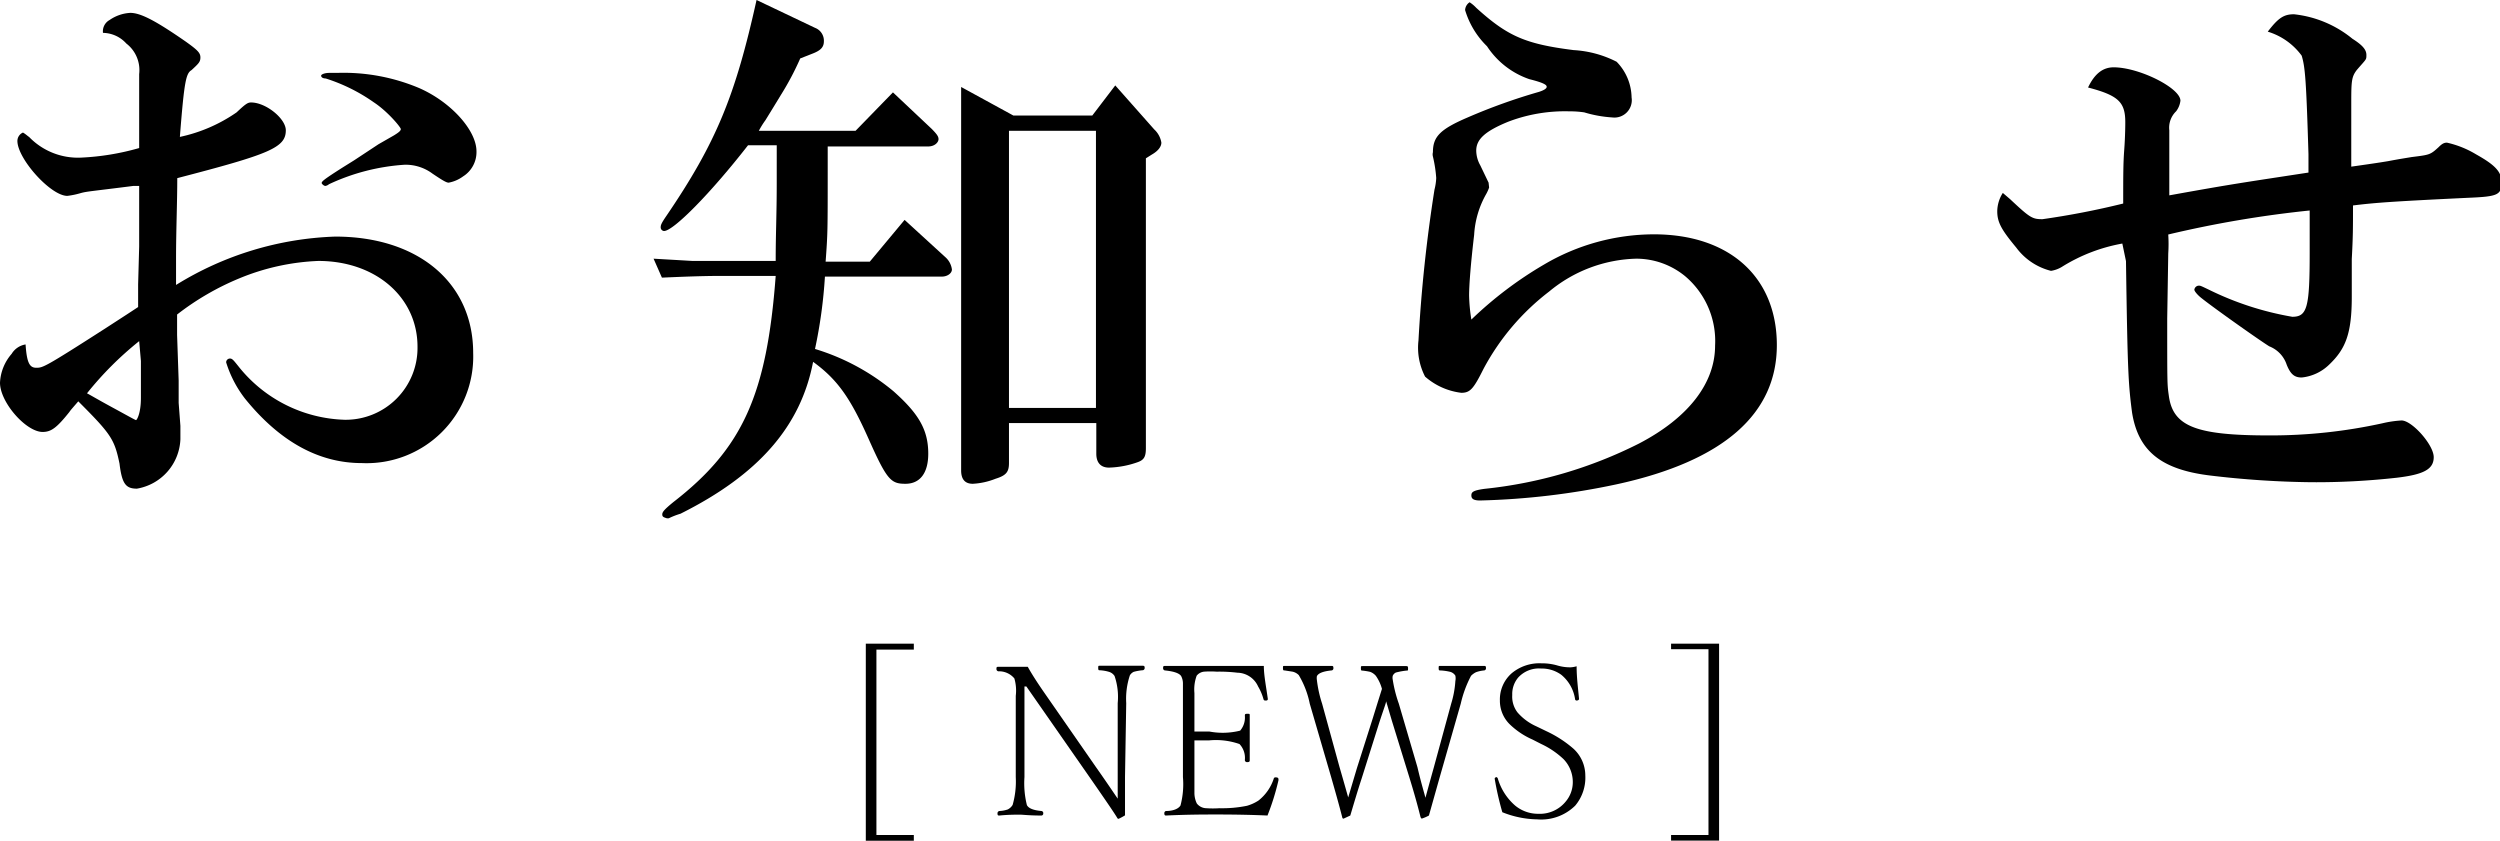
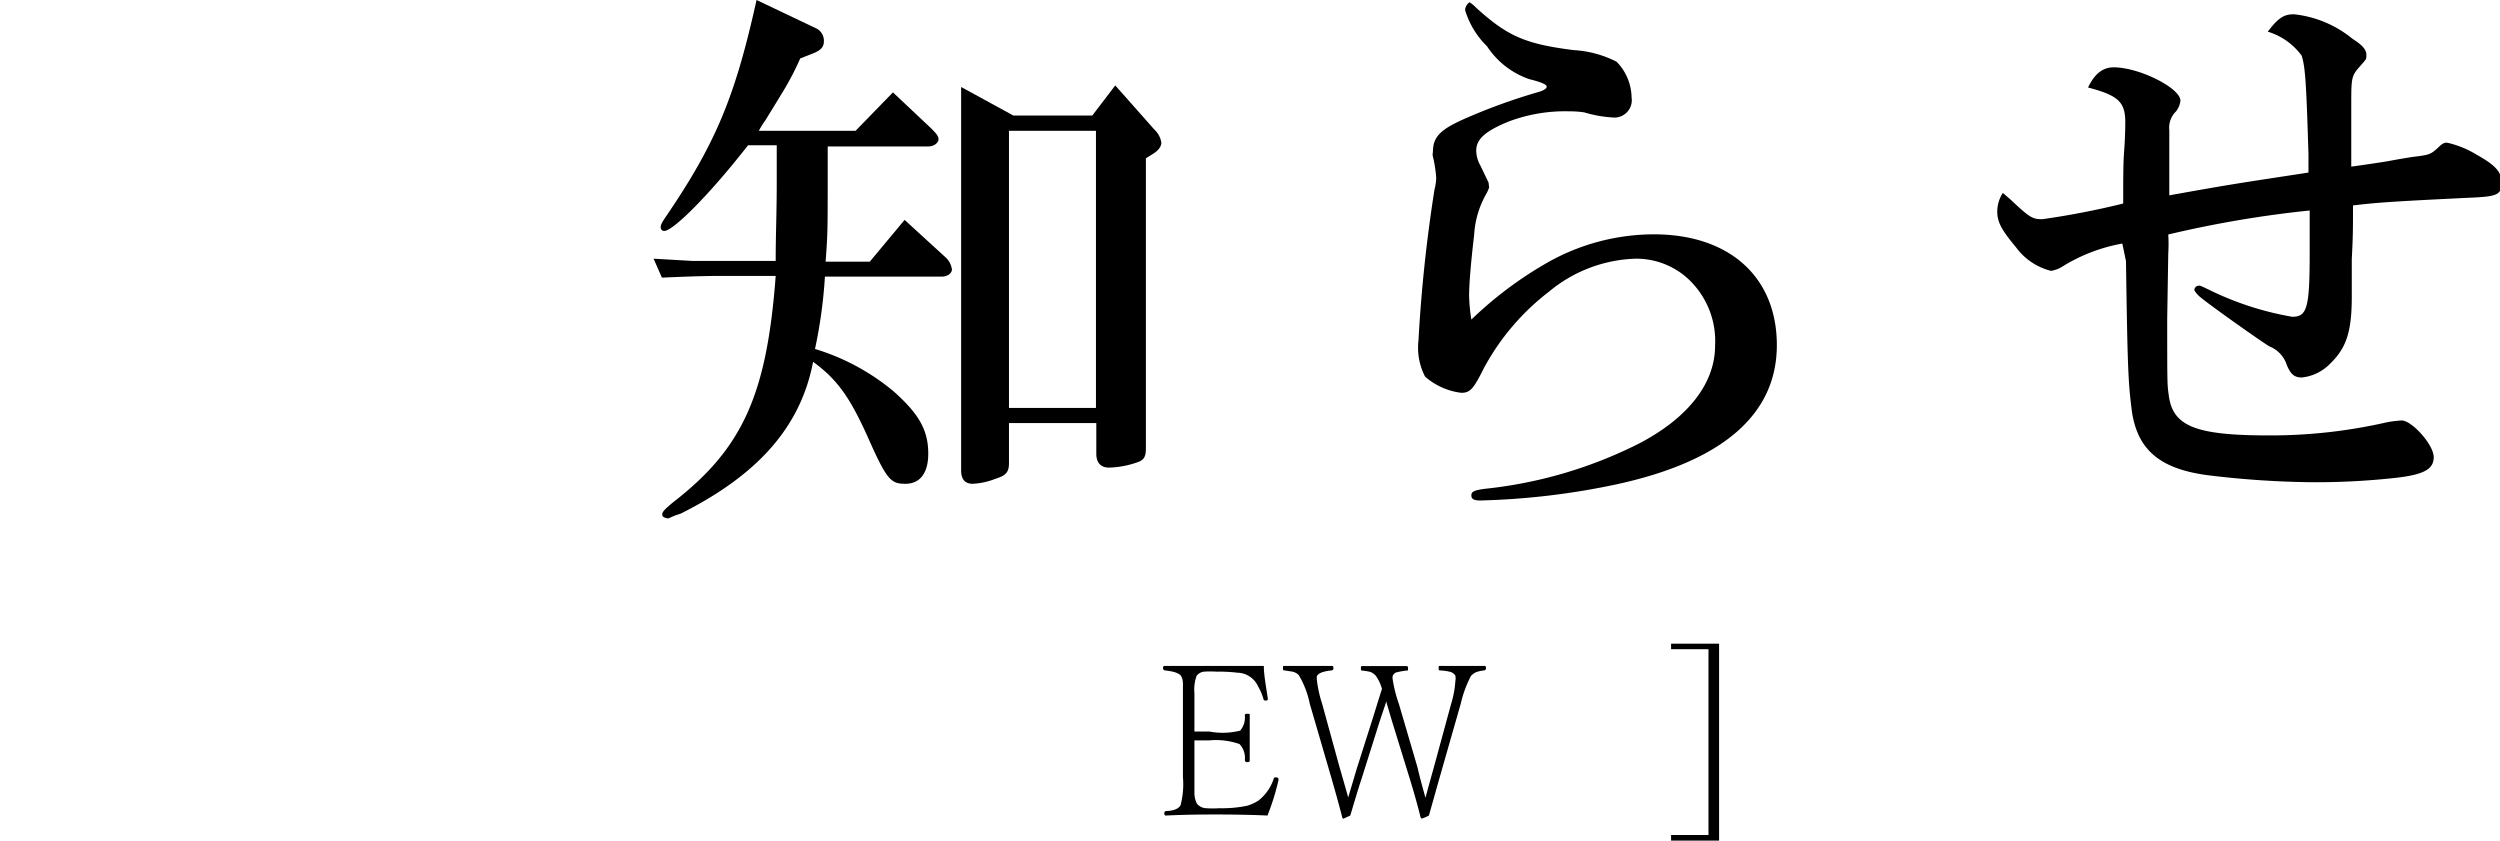
<svg xmlns="http://www.w3.org/2000/svg" viewBox="0 0 143.71 48.33">
  <title>news-title</title>
  <g id="レイヤー_2" data-name="レイヤー 2">
    <g id="お知らせ">
      <g id="レイヤー_24" data-name="レイヤー 24">
-         <path d="M10.37,24.48c0,.35,0,.57,0,.77a3,3,0,0,1-2.5,2.84c-.64,0-.86-.28-1-1.44-.29-1.4-.48-1.69-2.37-3.58-.22.26-.45.51-.51.61-.74.93-1.06,1.15-1.54,1.15C1.5,24.83,0,23.13,0,22a2.71,2.71,0,0,1,.67-1.66,1.15,1.15,0,0,1,.8-.54c.07,1.05.23,1.34.61,1.34s.45,0,3.94-2.24l1.28-.83.64-.42V16.35L8,14.17V10.69l-.35,0C5.22,11,5,11,4.64,11.1a4.65,4.65,0,0,1-.77.16C2.91,11.26,1,9.12,1,8.1a.53.53,0,0,1,.32-.48c.16.09.29.22.35.25a3.9,3.9,0,0,0,3,1.19A14.46,14.46,0,0,0,8,8.51V8.1l0-2.44c0-.92,0-1.4,0-1.4A1.93,1.93,0,0,0,7.26,2.5a1.84,1.84,0,0,0-1.34-.61.74.74,0,0,1,.38-.74A2.3,2.3,0,0,1,7.49.74c.61,0,1.5.48,3.2,1.66.67.48.83.64.83.9s-.1.35-.51.73c-.32.19-.42.64-.67,3.84A9,9,0,0,0,13.6,6.46c.51-.48.64-.57.83-.57.86,0,2,.93,2,1.6,0,1-.93,1.37-6.24,2.75,0,1.41-.07,3-.07,4.64,0,.51,0,.83,0,1.5a18.52,18.52,0,0,1,9.15-2.78c4.76,0,7.93,2.65,7.93,6.69a6.13,6.13,0,0,1-6.4,6.33c-2.49,0-4.73-1.25-6.72-3.71A6.58,6.58,0,0,1,13,20.83a.22.22,0,0,1,.22-.22c.13,0,.2.09.48.44a8.1,8.1,0,0,0,6.11,3.08A4.13,4.13,0,0,0,24,19.93C24,17.09,21.6,15,18.3,15a13.22,13.22,0,0,0-4.54,1,15.42,15.42,0,0,0-3.58,2.08c0,.64,0,1.05,0,1.18l.09,2.62,0,1.28ZM8,19.61a19.17,19.17,0,0,0-3,3c.13.06.61.35,1.44.8s1.34.74,1.38.74.28-.36.28-1.28v-.39l0-1.73ZM19.39,4.19a11.18,11.18,0,0,1,4.7.87c1.83.8,3.3,2.43,3.3,3.64a1.65,1.65,0,0,1-.77,1.44,2,2,0,0,1-.83.36c-.13,0-.35-.13-.93-.52a2.58,2.58,0,0,0-1.6-.51,12.05,12.05,0,0,0-4.35,1.12.41.41,0,0,1-.22.1.33.33,0,0,1-.2-.16c0-.1.1-.2,1.25-.93l.61-.38,1.41-.93.89-.51c.26-.16.39-.26.39-.36s-.74-1-1.54-1.53a10.09,10.09,0,0,0-2.78-1.38c-.19,0-.26-.09-.26-.16s.19-.16.48-.16Z" />
        <path d="M39.81,15c.86,0,1.63,0,2,0h2.78c0-1.63.06-2.62.06-4.51V8.35H43c-2.14,2.75-4.29,4.93-4.83,4.93a.21.21,0,0,1-.19-.23c0-.12.06-.25.32-.63C41.18,8.19,42.27,5.5,43.49,0l3.36,1.6a.79.79,0,0,1,.51.77c0,.35-.19.54-.7.73L46,3.36A16.25,16.25,0,0,1,44.9,5.44c-.29.48-.61,1-.9,1.47a5.14,5.14,0,0,0-.38.61h5.56l2.15-2.21,2.24,2.11c.28.29.38.42.38.58s-.19.42-.61.42H47.58V9.7c0,3.61,0,3.71-.12,5.34H50L52,12.64l2.34,2.14a1.14,1.14,0,0,1,.38.71c0,.22-.26.41-.58.41H47.42a27.79,27.79,0,0,1-.57,4.16,12.88,12.88,0,0,1,4.51,2.43c1.44,1.28,2,2.21,2,3.59,0,1.12-.48,1.73-1.31,1.73s-1.06-.2-2.11-2.56-1.79-3.43-3.2-4.45c-.71,3.71-3.14,6.49-7.62,8.73a4.43,4.43,0,0,0-.67.26.33.33,0,0,1-.13,0c-.19-.06-.25-.09-.25-.22s.09-.26.64-.71c4-3.1,5.37-6.2,5.88-13H41.86c-.87,0-1.6,0-3.81.1l-.48-1.09ZM58,26.62c0,.51-.16.71-.77.9a4.12,4.12,0,0,1-1.31.29c-.45,0-.67-.26-.67-.77V5l3,1.64h4.54l1.32-1.73,2.24,2.53a1.32,1.32,0,0,1,.41.76c0,.23-.19.48-.54.68l-.35.22V25.76c0,.48-.1.67-.45.8a5.33,5.33,0,0,1-1.67.32c-.48,0-.73-.29-.73-.8V24.32H58ZM63,23.45V7.52H58V23.45Z" />
        <path d="M85.6,10.78a2.3,2.3,0,0,1-.16.36,5.35,5.35,0,0,0-.7,2.36c-.2,1.7-.29,2.88-.29,3.49a9.71,9.71,0,0,0,.13,1.38,22,22,0,0,1,4.19-3.17,12.46,12.46,0,0,1,6.3-1.73c4.35,0,7.07,2.46,7.07,6.37s-3,6.65-9.21,8a42.39,42.39,0,0,1-7.84.93c-.39,0-.51-.1-.51-.29s.09-.29.76-.38a25.5,25.5,0,0,0,8.87-2.6C97.09,24,98.59,22,98.59,19.87a4.88,4.88,0,0,0-1.73-4,4.43,4.43,0,0,0-2.81-1,8.15,8.15,0,0,0-5,1.89,13.72,13.72,0,0,0-3.77,4.44c-.58,1.16-.77,1.38-1.28,1.38a3.86,3.86,0,0,1-2.08-.93,3.62,3.62,0,0,1-.38-2.08,85.09,85.09,0,0,1,.92-8.67,3.25,3.25,0,0,0,.1-.67A7.59,7.59,0,0,0,82.37,9a.49.49,0,0,1,0-.25c0-.9.42-1.32,2-2a33.65,33.65,0,0,1,4.1-1.47c.28-.09.44-.19.44-.29s-.12-.22-1-.44a4.75,4.75,0,0,1-2.43-1.89A4.85,4.85,0,0,1,84.22.58a.57.57,0,0,1,.26-.45,2.09,2.09,0,0,1,.38.32c1.8,1.63,2.82,2.08,5.6,2.43a6.19,6.19,0,0,1,2.47.67,3,3,0,0,1,.86,2.05,1,1,0,0,1-1.12,1.15,7,7,0,0,1-1.6-.29,5.6,5.6,0,0,0-.86-.06A9.14,9.14,0,0,0,86.69,7c-1.31.54-1.83,1-1.83,1.66a1.75,1.75,0,0,0,.23.84l.48,1Z" />
        <path d="M122,14a9.81,9.81,0,0,0-3.49,1.35,1.74,1.74,0,0,1-.61.22,3.56,3.56,0,0,1-2-1.34c-.83-1-1.09-1.44-1.09-2.08a2,2,0,0,1,.32-1.06l.42.36c1.15,1.08,1.28,1.15,1.86,1.15a46.58,46.58,0,0,0,4.64-.9c0-1.57,0-2.3.06-3.1s.06-1.51.06-1.57c0-1.15-.38-1.54-2.14-2,.38-.8.86-1.16,1.47-1.16,1.47,0,3.84,1.19,3.84,1.92a1.25,1.25,0,0,1-.25.61,1.31,1.31,0,0,0-.39,1.09l0,1.63c0,.74,0,1.18,0,1.54v.57c3.71-.67,4.22-.73,8-1.31V8.86c-.13-4.28-.19-5-.39-5.66a3.77,3.77,0,0,0-1.95-1.38c.61-.8.93-1,1.51-1a6.38,6.38,0,0,1,3.36,1.41c.6.38.8.64.8.93s0,.22-.55.86c-.29.38-.32.61-.32,1.79V8.58l0,1c1.41-.2,1.79-.26,2.14-.32.68-.13,1.16-.2,1.32-.23,1.05-.13,1.08-.13,1.56-.57.2-.2.32-.26.48-.26a5.61,5.61,0,0,1,1.67.67c1.09.61,1.47,1,1.47,1.6,0,.74-.22.83-1.92.9-4.58.22-5.38.29-6.62.44,0,1.35,0,1.76-.07,3.08,0,1.15,0,2,0,2.17,0,2.11-.35,3-1.31,3.91a2.64,2.64,0,0,1-1.57.73c-.42,0-.64-.19-.86-.73a1.71,1.71,0,0,0-1-1.06c-.48-.29-3.1-2.14-3.87-2.75-.25-.19-.44-.42-.44-.51a.27.27,0,0,1,.25-.23c.1,0,.1,0,.58.23a17.52,17.52,0,0,0,4.8,1.56c.86,0,1-.54,1-3.68,0-.19,0-.73,0-1.63v-.8a63.06,63.06,0,0,0-8.13,1.38,8.57,8.57,0,0,1,0,1.09l-.06,3.74c0,3.78,0,3.78.09,4.42.23,1.79,1.57,2.3,5.79,2.3a29.94,29.94,0,0,0,6.5-.7,6.27,6.27,0,0,1,1.09-.16c.6,0,1.85,1.4,1.85,2.11s-.61,1-2.11,1.18a41.68,41.68,0,0,1-4.93.26,53.32,53.32,0,0,1-5.85-.39c-2.82-.35-4.1-1.44-4.45-3.61-.22-1.67-.26-2.47-.35-8.71Z" />
-         <path d="M52.53,37v.34H50.38V48h2.15v.33H49.77V37Z" />
-         <path d="M59,39.46h-.11v5.21a5.19,5.19,0,0,0,.14,1.61c.1.19.38.3.84.34a.12.12,0,0,1,.1.14.11.11,0,0,1-.12.12c-.67,0-1.07-.05-1.2-.05-.3,0-.7,0-1.2.05-.07,0-.11,0-.11-.12a.13.13,0,0,1,.11-.14,1.68,1.68,0,0,0,.48-.09.69.69,0,0,0,.28-.26,4.9,4.9,0,0,0,.18-1.6l0-4.24V40A2.51,2.51,0,0,0,58.31,39a1.14,1.14,0,0,0-.92-.41.13.13,0,0,1-.11-.14c0-.08,0-.12.11-.12l.9,0h.79c.25.45.57.94.93,1.46l3,4.32c.41.58.82,1.18,1.24,1.8v-2l0-3.49a3.73,3.73,0,0,0-.18-1.56.58.58,0,0,0-.32-.24,2.26,2.26,0,0,0-.52-.09c-.07,0-.1,0-.1-.13s0-.13.11-.13l1.23,0,1.19,0c.09,0,.14,0,.14.12a.13.13,0,0,1-.14.14,2.91,2.91,0,0,0-.49.09.52.52,0,0,0-.22.2,4.27,4.27,0,0,0-.21,1.6l-.07,4.24c0,.31,0,.65,0,1s0,.75,0,1.21a3.28,3.28,0,0,1-.37.2.09.09,0,0,1-.08-.06c-.18-.3-.66-1-1.43-2.11Z" />
        <path d="M72.86,46.88q-1.33-.06-2.94-.06c-.65,0-1.62,0-2.9.06q-.09,0-.09-.12a.13.13,0,0,1,.09-.14c.46,0,.74-.15.84-.32A4.78,4.78,0,0,0,68,44.67V40.43c0-.67,0-1.06,0-1.17a.93.93,0,0,0-.1-.39q-.15-.25-.93-.33a.12.12,0,0,1-.11-.13c0-.09,0-.13.11-.13.62,0,1.55,0,2.79,0s2.23,0,2.89,0c0,.53.13,1.17.23,1.9a.43.43,0,0,0,0,0q0,.08-.09.09h-.07s-.07,0-.09-.08a3,3,0,0,0-.31-.73,1.33,1.33,0,0,0-1.19-.79,8.6,8.6,0,0,0-1.19-.06,5.29,5.29,0,0,0-.73,0,.63.63,0,0,0-.42.23,2.29,2.29,0,0,0-.13,1v2.21h.85A4.13,4.13,0,0,0,71.29,42a1.16,1.16,0,0,0,.27-.85c0-.08,0-.12.14-.12s.14,0,.14.12c0,.53,0,.93,0,1.21s0,.77,0,1.32c0,.08,0,.13-.15.13a.12.12,0,0,1-.13-.13,1.16,1.16,0,0,0-.31-.91,4.12,4.12,0,0,0-1.74-.21l-.85,0v2.12c0,.48,0,.79,0,.92a1.4,1.4,0,0,0,.14.59.71.71,0,0,0,.55.27,5.48,5.48,0,0,0,.74,0,7.15,7.15,0,0,0,1.59-.14,2.45,2.45,0,0,0,.66-.3,2.64,2.64,0,0,0,.88-1.26.08.08,0,0,1,.08-.07.13.13,0,0,1,.08,0c.07,0,.11.05.11.09a.28.28,0,0,1,0,.08A13.94,13.94,0,0,1,72.86,46.88Z" />
        <path d="M81.94,45.86q.24-.88.48-1.74l1-3.67a5.58,5.58,0,0,0,.24-1.3.8.8,0,0,0,0-.31.51.51,0,0,0-.34-.23,2.94,2.94,0,0,0-.52-.07c-.07,0-.1,0-.1-.13s0-.13.1-.13c.57,0,1,0,1.41,0s.75,0,1.1,0c.07,0,.11,0,.11.13a.12.12,0,0,1-.12.13,1.92,1.92,0,0,0-.45.1,1,1,0,0,0-.29.21,6.53,6.53,0,0,0-.59,1.6l-1.23,4.3q-.49,1.74-.6,2.13a2.46,2.46,0,0,1-.42.18s0,0-.06-.08c-.18-.73-.4-1.5-.65-2.31l-1-3.24-.33-1.12c0,.1-.17.53-.41,1.28l-1,3.17c-.22.67-.43,1.38-.65,2.12l-.39.18s-.06,0-.07-.07c-.2-.78-.42-1.55-.64-2.32l-1.23-4.22a5.2,5.2,0,0,0-.63-1.64.72.72,0,0,0-.36-.2l-.45-.07c-.07,0-.1,0-.1-.13s0-.13.1-.13c.56,0,1,0,1.27,0s.89,0,1.41,0c.08,0,.12,0,.12.13a.12.12,0,0,1-.12.13c-.48.05-.75.16-.83.33a.69.69,0,0,0,0,.22,6.94,6.94,0,0,0,.3,1.36l1,3.64c.32,1.1.48,1.68.5,1.75L78,44.16l.9-2.83.31-1,.23-.73a2.39,2.39,0,0,0-.35-.75.79.79,0,0,0-.33-.23,3.46,3.46,0,0,0-.43-.07c-.07,0-.1,0-.1-.13s0-.13.1-.13c.54,0,1,0,1.25,0s.73,0,1.25,0c.07,0,.11,0,.11.13s0,.13-.11.13a4.15,4.15,0,0,0-.59.11.37.37,0,0,0-.18.19.51.51,0,0,0,0,.22,7.53,7.53,0,0,0,.35,1.38l1.07,3.65C81.69,45,81.87,45.58,81.94,45.86Z" />
-         <path d="M90.63,38.3c0,.62.08,1.24.14,1.88v0s0,.08-.13.09h0a.09.09,0,0,1-.1-.09,2.24,2.24,0,0,0-.79-1.39,1.91,1.91,0,0,0-1.16-.36,1.61,1.61,0,0,0-1.32.52,1.47,1.47,0,0,0-.34,1,1.49,1.49,0,0,0,.3,1,3.08,3.08,0,0,0,1.08.8l.6.29a6.61,6.61,0,0,1,1.54,1,2.09,2.09,0,0,1,.68,1.54,2.5,2.5,0,0,1-.58,1.73,2.78,2.78,0,0,1-2.19.79,5.59,5.59,0,0,1-2-.41,17.12,17.12,0,0,1-.44-1.93v0s0-.07.11-.09H86s.07,0,.1.08a3.28,3.28,0,0,0,1,1.56,2.06,2.06,0,0,0,1.33.47A1.91,1.91,0,0,0,90,46.08,1.72,1.72,0,0,0,90.41,45a1.89,1.89,0,0,0-.53-1.36,4.83,4.83,0,0,0-1.28-.87l-.51-.26a4.44,4.44,0,0,1-1.33-.9,1.89,1.89,0,0,1-.54-1.34,2,2,0,0,1,.68-1.57,2.49,2.49,0,0,1,1.71-.57,3.16,3.16,0,0,1,.9.12,2.56,2.56,0,0,0,.79.11A1.55,1.55,0,0,0,90.63,38.3Z" />
        <path d="M96.06,37h2.76V48.32H96.06V48h2.15V37.32H96.06Z" />
      </g>
    </g>
  </g>
</svg>